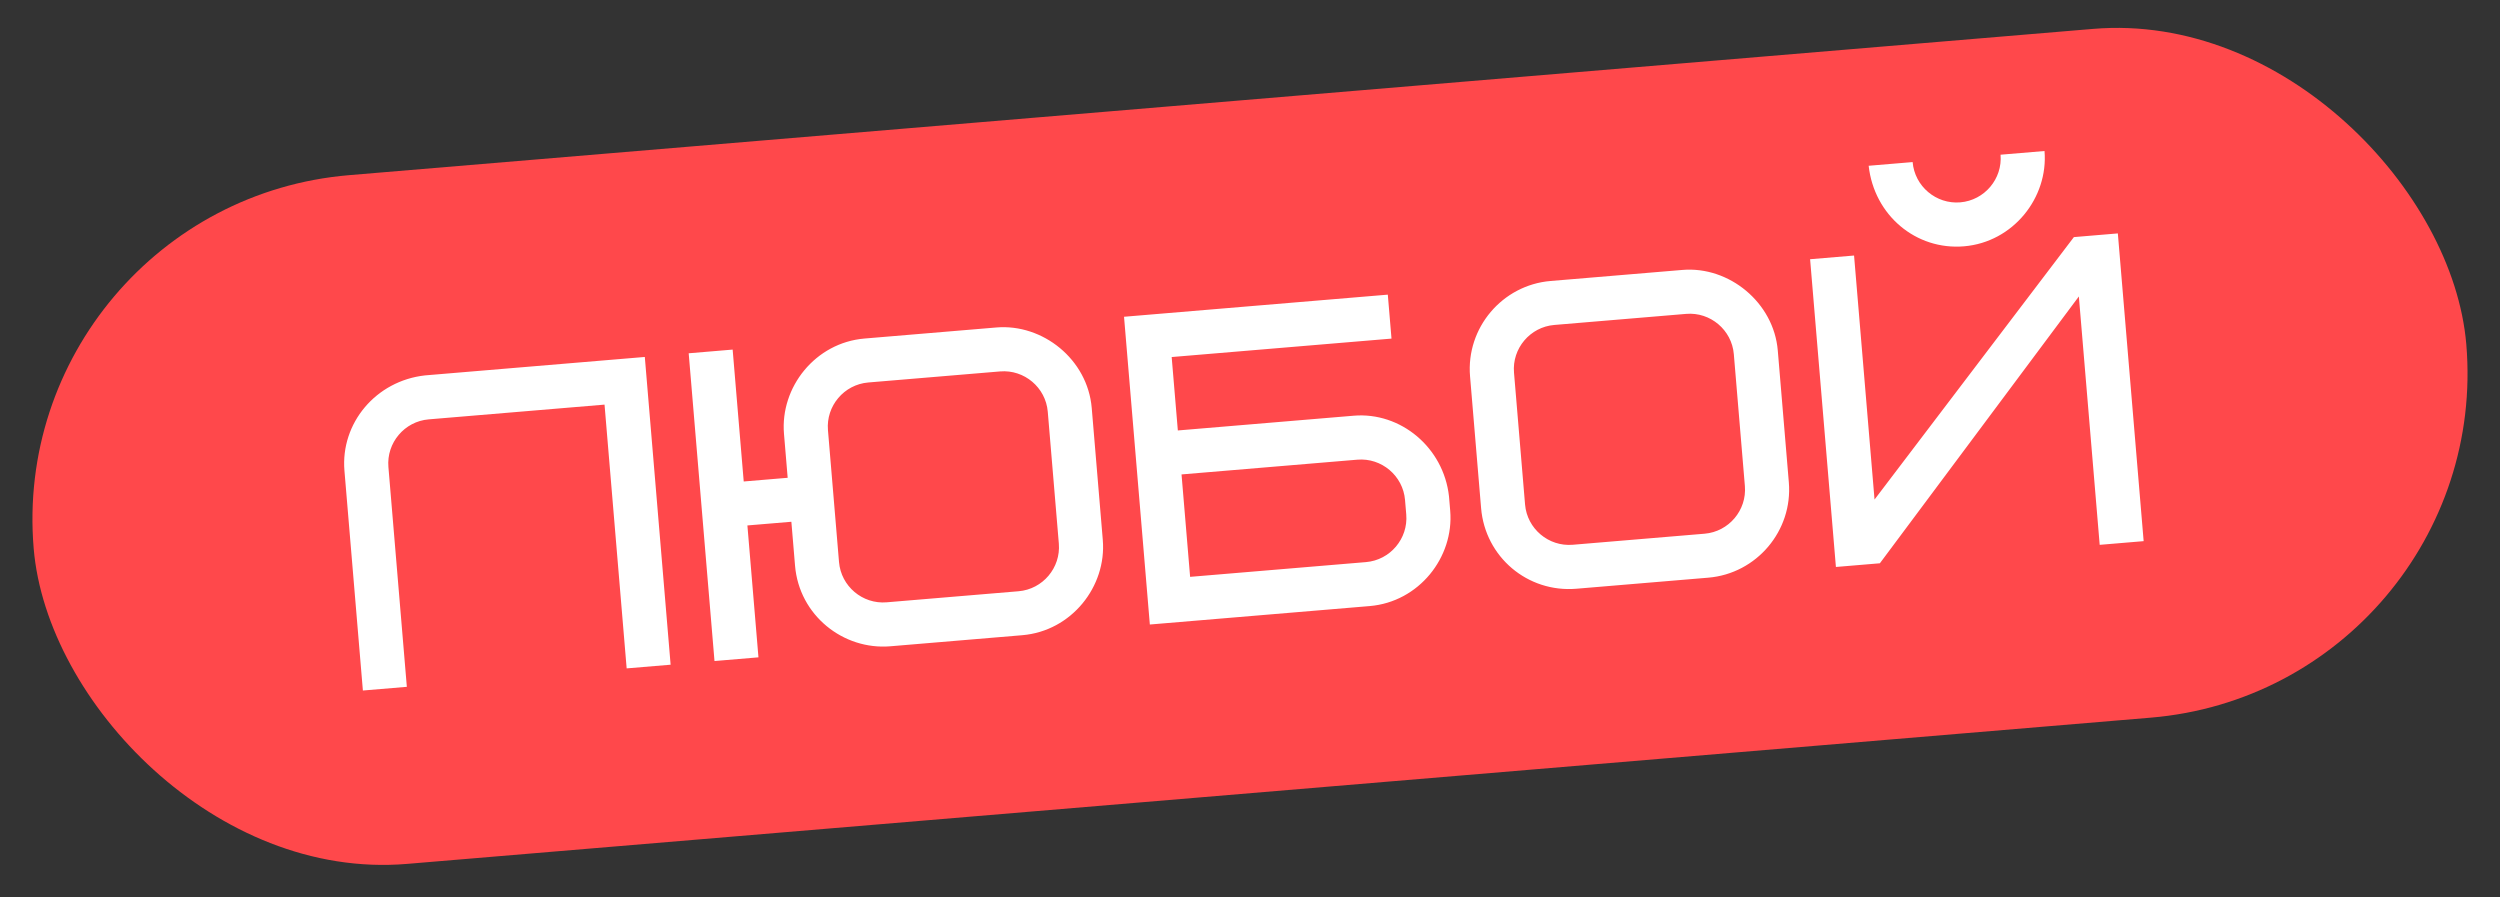
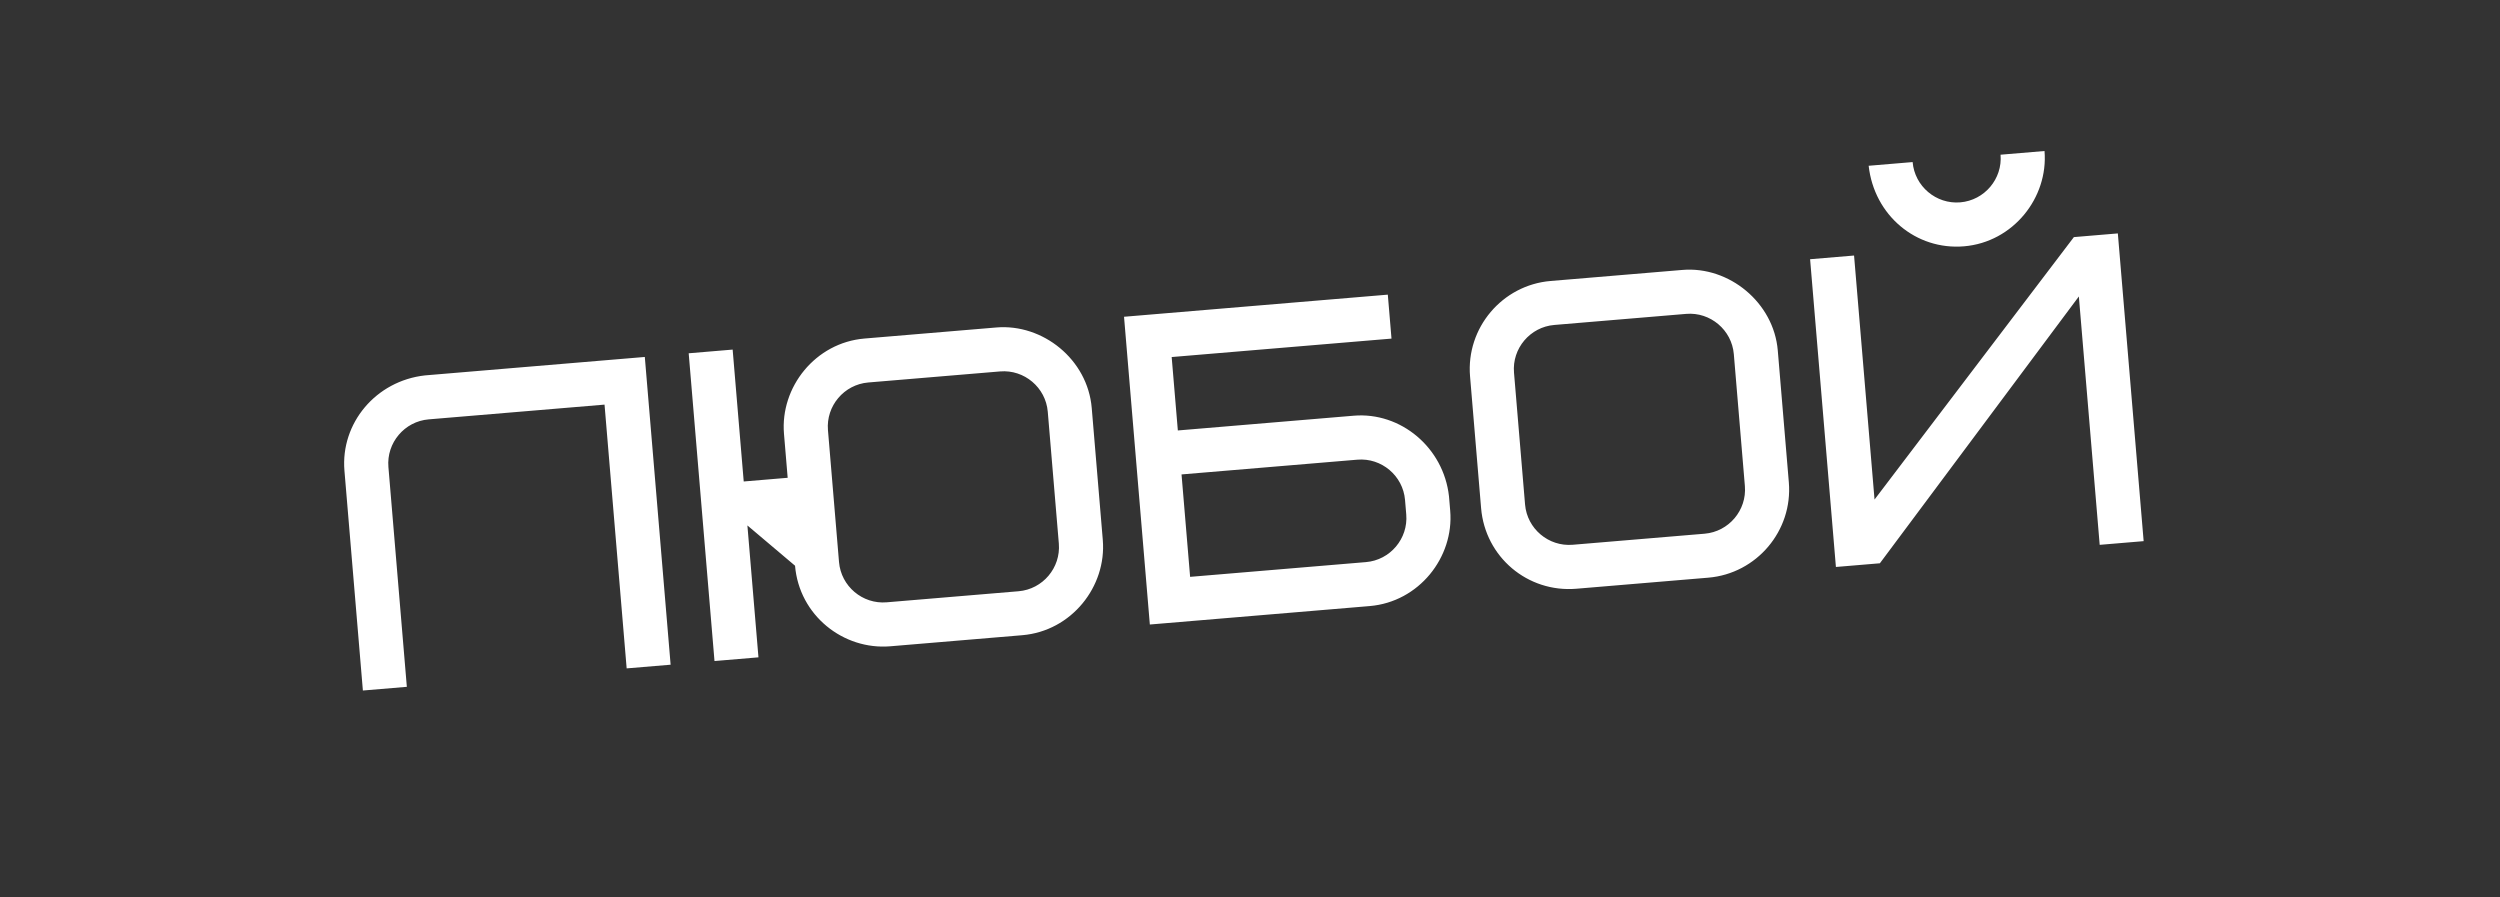
<svg xmlns="http://www.w3.org/2000/svg" width="170" height="61" viewBox="0 0 170 61" fill="none">
  <rect x="0" y="0" width="170" height="61" fill="#333333" stroke="none" />
-   <rect x="0.326" y="13.874" width="166" height="47" rx="23.5" transform="rotate(-4.794 0.326 13.874)" fill="#FF484B" />
-   <path d="M28.9 25.527L43.847 24.273L45.602 45.2L42.613 45.45L41.108 27.514L29.15 28.517C27.506 28.654 26.274 30.113 26.412 31.757L27.665 46.704L24.676 46.955L23.422 32.008C23.151 28.779 25.559 25.898 28.9 25.527ZM72.001 36.965L71.248 27.996C71.11 26.352 69.652 25.119 68.008 25.257L59.04 26.009C57.395 26.148 56.163 27.606 56.301 29.25L57.053 38.218C57.191 39.862 58.649 41.095 60.293 40.957L69.262 40.205C70.906 40.067 72.138 38.609 72.001 36.965ZM49.82 23.772L50.573 32.741L53.562 32.49L53.311 29.5C53.045 26.332 55.441 23.301 58.789 23.02L67.757 22.268C70.896 22.005 73.96 24.427 74.238 27.745L74.99 36.714C75.256 39.883 72.861 42.913 69.513 43.194L60.544 43.947C57.345 44.215 54.347 41.847 54.063 38.469L53.813 35.48L50.823 35.73L51.575 44.699L48.586 44.95L46.831 24.023L49.82 23.772ZM95.625 34.983L95.542 33.997C95.404 32.352 93.946 31.12 92.302 31.258L80.344 32.261L80.928 39.226L92.886 38.223C94.53 38.086 95.763 36.627 95.625 34.983ZM98.531 33.746L98.614 34.732C98.88 37.901 96.485 40.932 93.137 41.213L78.189 42.467L76.434 21.54L94.371 20.036L94.622 23.025L79.674 24.279L80.093 29.271L92.051 28.268C95.25 28 98.163 30.435 98.531 33.746ZM118.652 33.052L117.9 24.083C117.762 22.439 116.304 21.206 114.66 21.344L105.691 22.097C104.047 22.235 102.814 23.693 102.952 25.337L103.704 34.305C103.842 35.95 105.3 37.182 106.945 37.044L115.913 36.292C117.557 36.154 118.79 34.696 118.652 33.052ZM120.889 23.832L121.641 32.801C121.917 36.089 119.452 39.006 116.164 39.282L107.195 40.034C103.877 40.312 100.993 37.874 100.715 34.556L99.963 25.588C99.687 22.299 102.152 19.383 105.44 19.107L114.409 18.355C117.578 18.089 120.616 20.574 120.889 23.832ZM136.038 10.52L139.027 10.269C139.293 13.438 136.898 16.469 133.55 16.75C130.291 17.023 127.442 14.643 127.069 11.272L130.059 11.021C130.197 12.665 131.655 13.898 133.299 13.76C134.943 13.622 136.176 12.164 136.038 10.52ZM124.842 38.554L123.087 17.627L126.076 17.376L127.468 33.968L141.024 16.123L144.013 15.872L145.768 36.798L142.779 37.049L141.362 20.159L127.831 38.303L124.842 38.554Z" fill="white" />
+   <path d="M28.9 25.527L43.847 24.273L45.602 45.2L42.613 45.45L41.108 27.514L29.15 28.517C27.506 28.654 26.274 30.113 26.412 31.757L27.665 46.704L24.676 46.955L23.422 32.008C23.151 28.779 25.559 25.898 28.9 25.527ZM72.001 36.965L71.248 27.996C71.11 26.352 69.652 25.119 68.008 25.257L59.04 26.009C57.395 26.148 56.163 27.606 56.301 29.25L57.053 38.218C57.191 39.862 58.649 41.095 60.293 40.957L69.262 40.205C70.906 40.067 72.138 38.609 72.001 36.965ZM49.82 23.772L50.573 32.741L53.562 32.49L53.311 29.5C53.045 26.332 55.441 23.301 58.789 23.02L67.757 22.268C70.896 22.005 73.96 24.427 74.238 27.745L74.99 36.714C75.256 39.883 72.861 42.913 69.513 43.194L60.544 43.947C57.345 44.215 54.347 41.847 54.063 38.469L50.823 35.73L51.575 44.699L48.586 44.95L46.831 24.023L49.82 23.772ZM95.625 34.983L95.542 33.997C95.404 32.352 93.946 31.12 92.302 31.258L80.344 32.261L80.928 39.226L92.886 38.223C94.53 38.086 95.763 36.627 95.625 34.983ZM98.531 33.746L98.614 34.732C98.88 37.901 96.485 40.932 93.137 41.213L78.189 42.467L76.434 21.54L94.371 20.036L94.622 23.025L79.674 24.279L80.093 29.271L92.051 28.268C95.25 28 98.163 30.435 98.531 33.746ZM118.652 33.052L117.9 24.083C117.762 22.439 116.304 21.206 114.66 21.344L105.691 22.097C104.047 22.235 102.814 23.693 102.952 25.337L103.704 34.305C103.842 35.95 105.3 37.182 106.945 37.044L115.913 36.292C117.557 36.154 118.79 34.696 118.652 33.052ZM120.889 23.832L121.641 32.801C121.917 36.089 119.452 39.006 116.164 39.282L107.195 40.034C103.877 40.312 100.993 37.874 100.715 34.556L99.963 25.588C99.687 22.299 102.152 19.383 105.44 19.107L114.409 18.355C117.578 18.089 120.616 20.574 120.889 23.832ZM136.038 10.52L139.027 10.269C139.293 13.438 136.898 16.469 133.55 16.75C130.291 17.023 127.442 14.643 127.069 11.272L130.059 11.021C130.197 12.665 131.655 13.898 133.299 13.76C134.943 13.622 136.176 12.164 136.038 10.52ZM124.842 38.554L123.087 17.627L126.076 17.376L127.468 33.968L141.024 16.123L144.013 15.872L145.768 36.798L142.779 37.049L141.362 20.159L127.831 38.303L124.842 38.554Z" fill="white" />
</svg>